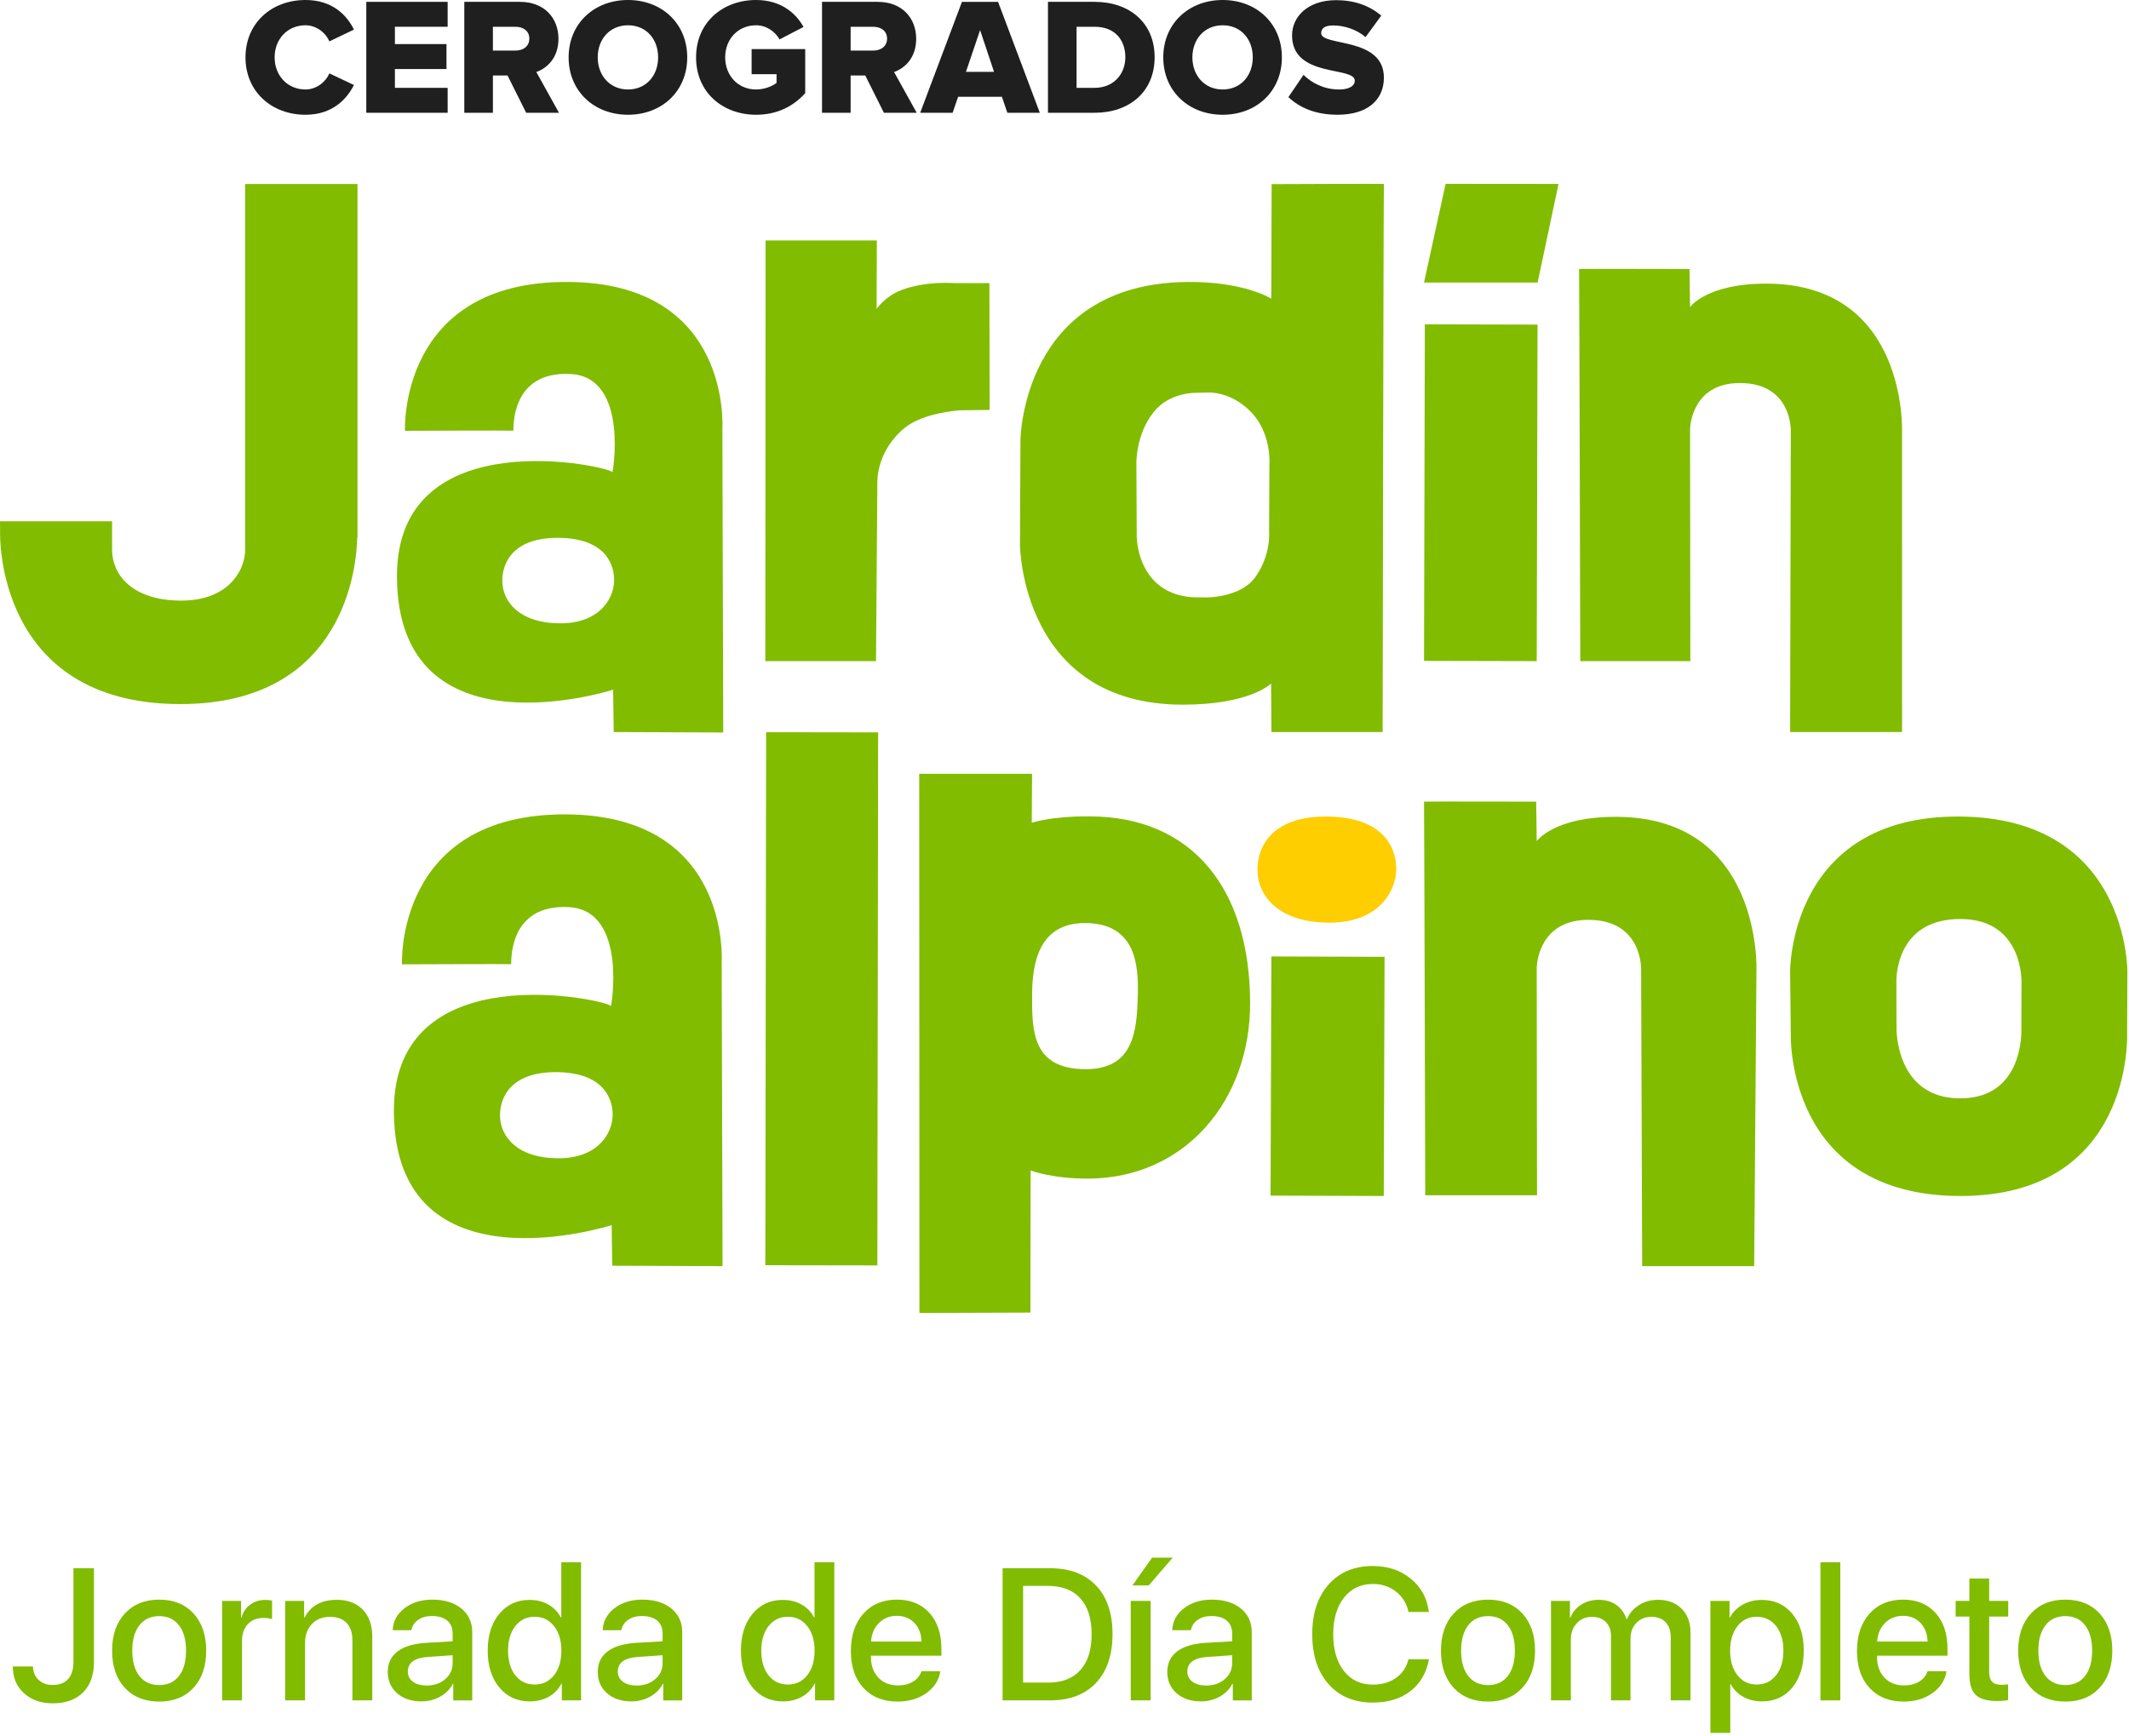
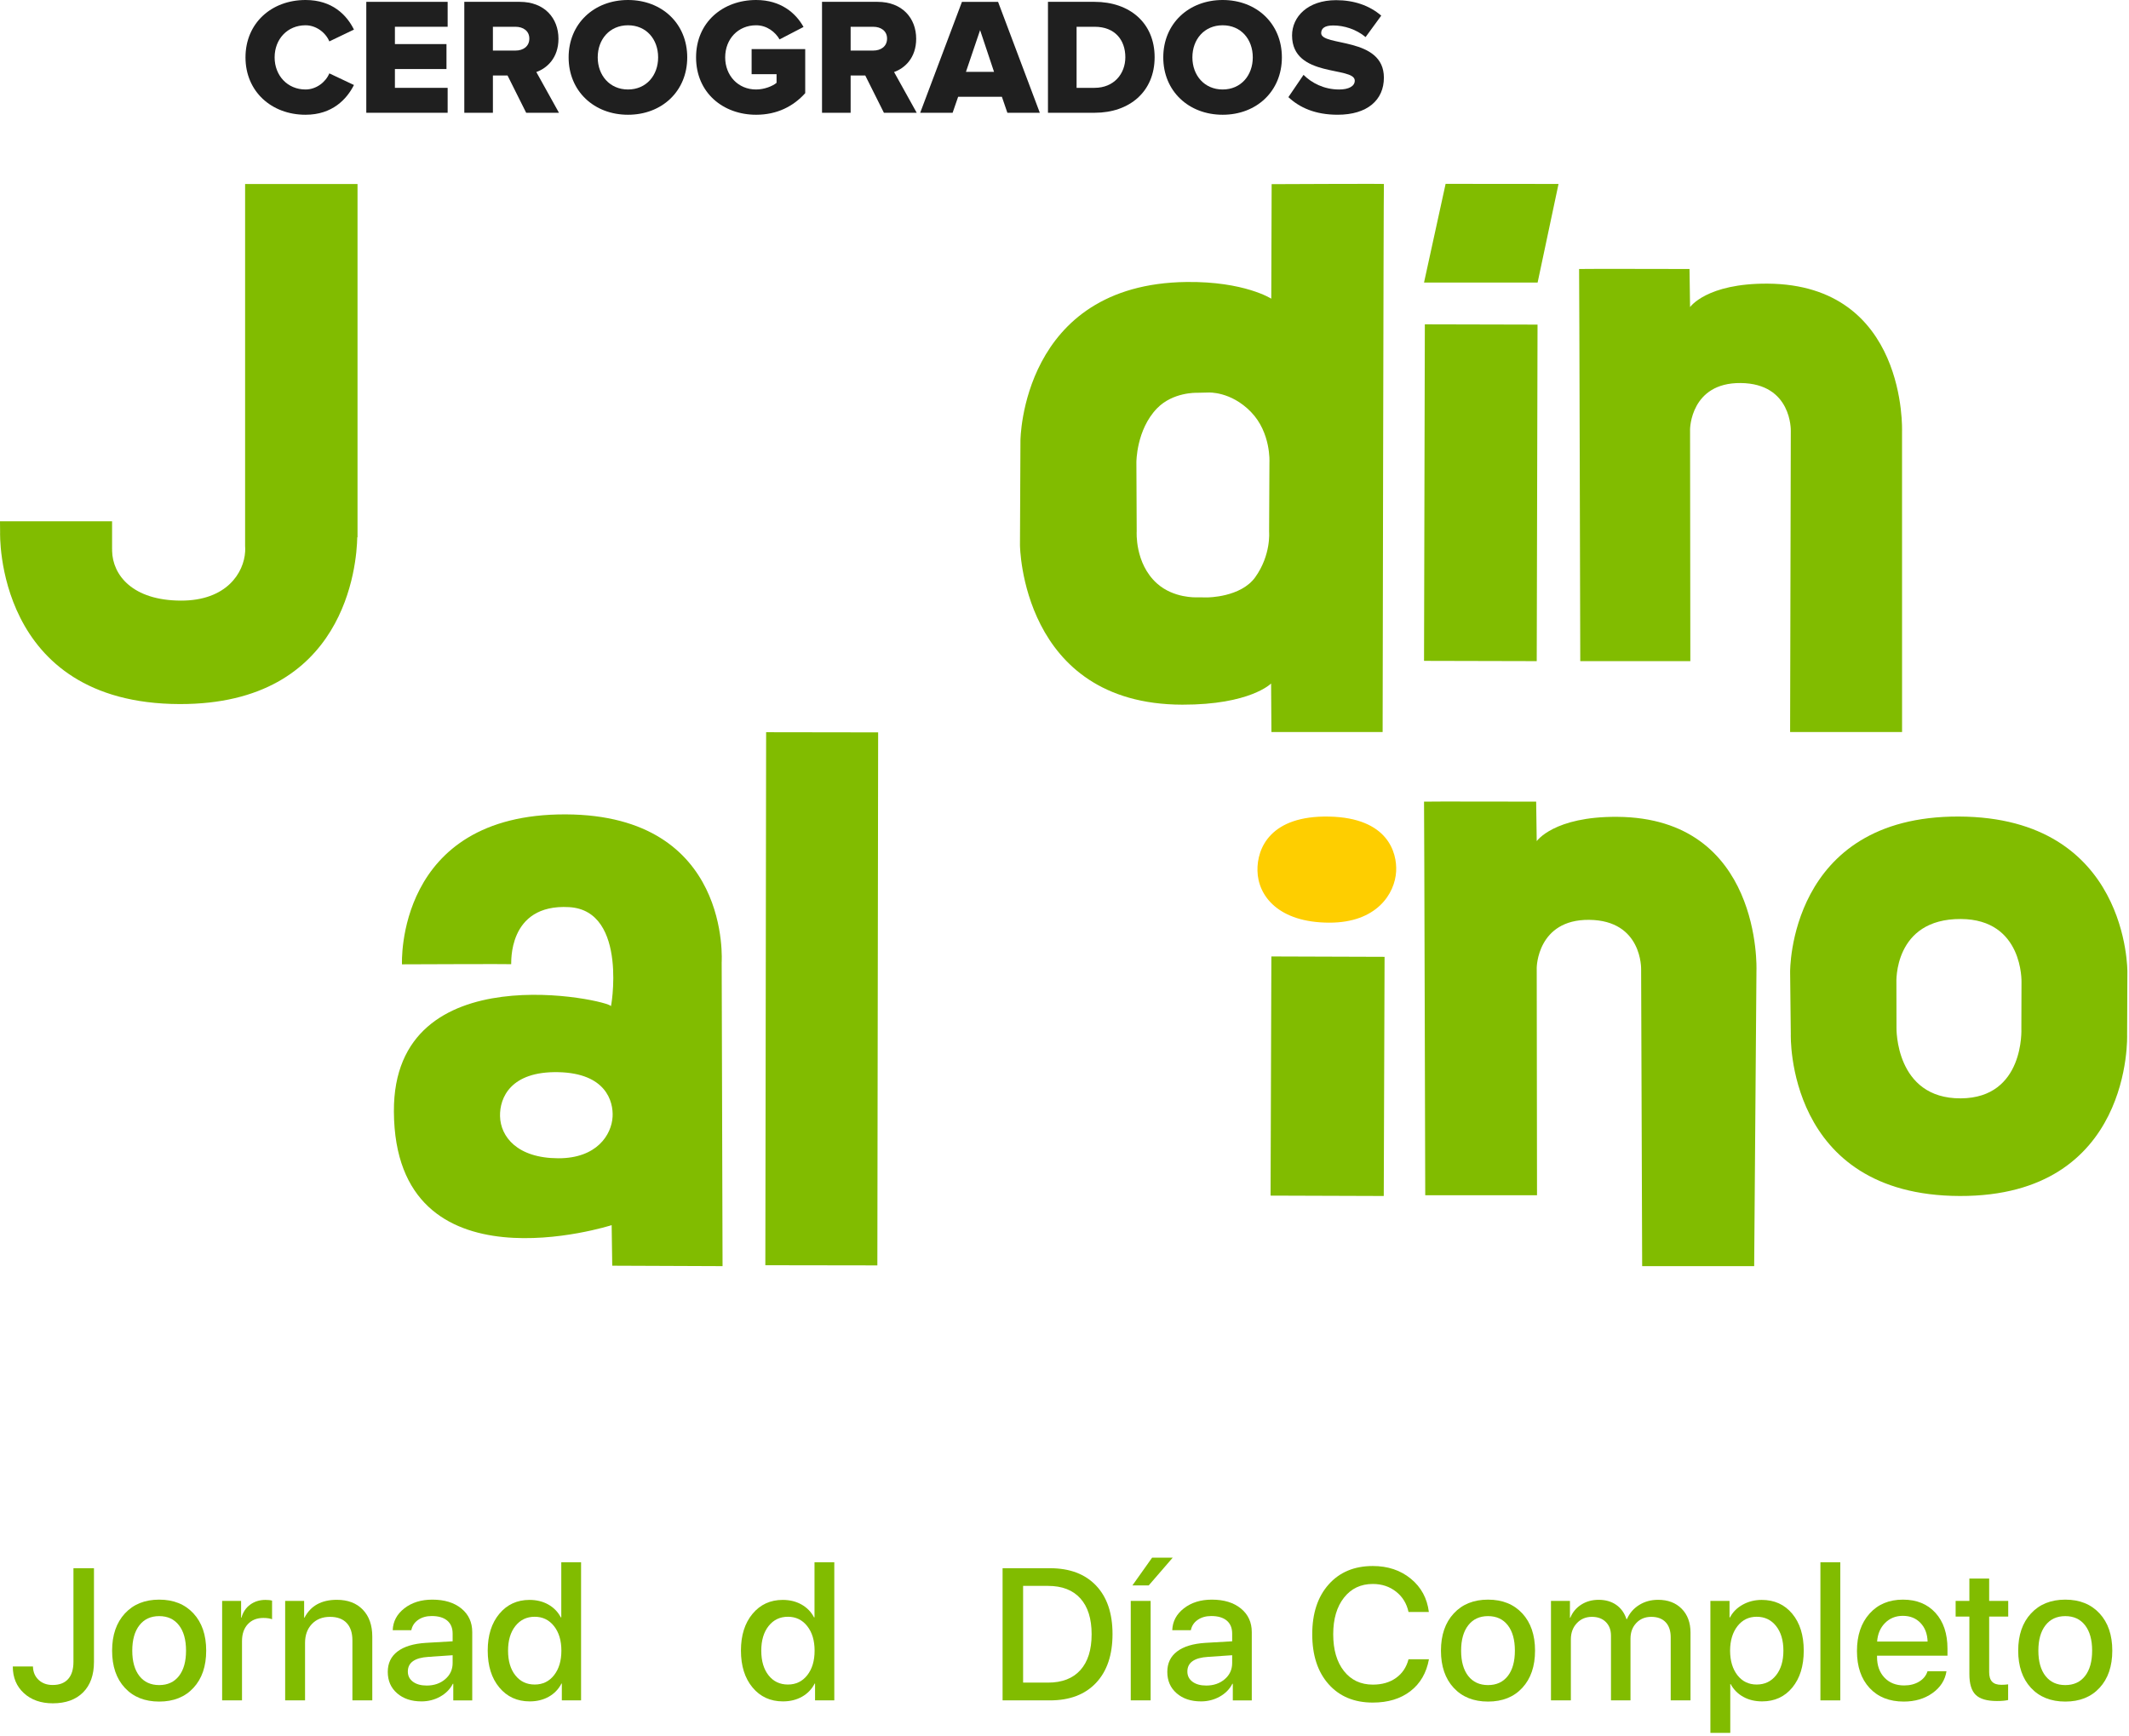
<svg xmlns="http://www.w3.org/2000/svg" width="100%" height="100%" viewBox="0 0 591 482" version="1.1" xml:space="preserve" style="fill-rule:evenodd;clip-rule:evenodd;stroke-linejoin:round;stroke-miterlimit:2;">
  <g id="LOGOTIPO-TEXTO-PEQUEÑO-VERDE">
    <g>
      <path d="M426.428,222.584c0,0 -31.175,-0.071 -31.123,0c0.053,0.072 0.334,109.285 0.334,109.285l31.028,0l-0.081,-63.184c-0,-0 0.124,-13.405 14.539,-13.281c14.849,0.133 14.444,13.757 14.444,13.757l0.286,82.394l31.094,0l0.634,-82.222c-0,-0 1.587,-42.269 -38.681,-42.531c-17.603,-0.115 -22.316,6.752 -22.316,6.752l-0.158,-10.97Z" style="fill:#81bc00;" />
      <path d="M170.055,310.065c-0.277,4.975 -4.346,11.575 -15.088,11.542c-11.394,-0.034 -16.031,-6.01 -16.159,-11.68c-0.124,-5.133 2.954,-12.505 16.159,-12.229c13.248,0.277 15.321,8.125 15.088,12.367m30.279,-42.77c-0.019,-0.057 2.893,-40.954 -43.232,-41.173c-47.449,-0.214 -45.514,41.635 -45.514,41.635c-0,0 30.217,-0.124 30.317,-0.042c0.1,0.09 -1.215,-16.832 16.074,-15.841c16.641,0.953 11.499,29.026 11.59,27.501c0.1,-1.529 -60.469,-15.158 -60.226,29.255c0.272,50.89 60.449,31.543 60.449,31.543l0.163,11.26l30.622,0.124c0,0 -0.224,-84.209 -0.243,-84.262" style="fill:#81bc00;" />
      <path d="M387.56,241.967c-0.338,6.128 -5.356,14.262 -18.59,14.22c-14.034,-0.039 -19.752,-7.401 -19.905,-14.392c-0.152,-6.324 3.641,-15.407 19.905,-15.063c16.327,0.338 18.881,10.012 18.59,15.235" style="fill:#fece00;" />
      <path d="M352.704,331.976l0.223,-66.405l31.423,0.105l-0.224,66.405l-31.422,-0.105Z" style="fill:#81bc00;" />
      <path d="M212.454,351.304l0.22,-147.996l31.094,0.046l-0.219,147.996l-31.095,-0.046Z" style="fill:#81bc00;" />
      <path d="M561.158,272.742l-0.038,12.852c-0,0 0.981,19.281 -16.813,19.376c-18.27,0.105 -17.851,-19.585 -17.851,-19.585l-0.024,-12.552c0,-0 -0.857,-17.742 17.875,-17.661c17.437,0.081 16.851,17.57 16.851,17.57m-17.37,-46.02c-47.411,-0.181 -46.858,43.185 -46.858,43.185l0.186,17.236c-0,0 -1.521,44.809 46.925,44.938c48.121,0.129 46.434,-44.762 46.434,-44.762l0.076,-17.431c-0,-0 0.491,-42.984 -46.763,-43.166" style="fill:#81bc00;" />
-       <path d="M315.851,276.297c-0.257,9.679 -0.953,20.596 -14.501,20.572c-14.892,-0.024 -14.868,-10.717 -14.844,-20.534c0.009,-8.716 1.787,-20.196 14.916,-20.043c14.053,0.162 14.629,12.018 14.429,20.005m-13.205,-49.627c-11.375,-0.062 -16.235,1.801 -16.235,1.801l0.081,-13.614l-31.323,-0l0.062,149.7l30.808,-0.105l0.062,-39.443c-0,0 6.052,2.287 16.021,2.245c26.853,-0.129 44.952,-21.697 44.905,-48.751c-0.062,-31.909 -16.179,-51.661 -44.381,-51.833" style="fill:#81bc00;" />
    </g>
    <g>
      <path d="M469.001,74.689c-0,-0 -30.694,-0.067 -30.651,-0c0.052,0.071 0.324,108.885 0.324,108.885l30.555,-0l-0.076,-64.414c0,-0 0.124,-12.929 14.029,-12.805c14.321,0.124 13.935,13.272 13.935,13.272l-0.191,83.632l31.08,0l-0.01,-83.47c0,-0 1.53,-40.773 -37.313,-41.031c-16.979,-0.104 -21.53,6.515 -21.53,6.515l-0.152,-10.584Z" style="fill:#81bc00;" />
-       <path d="M170.464,161.616c-0.276,4.936 -4.317,11.489 -14.982,11.456c-11.308,-0.034 -15.912,-5.967 -16.036,-11.595c-0.124,-5.099 2.931,-12.414 16.036,-12.137c13.157,0.271 15.216,8.068 14.982,12.276m30.065,-42.456c-0.023,-0.061 2.864,-40.663 -42.922,-40.877c-47.106,-0.215 -45.185,41.33 -45.185,41.33c-0,0 29.998,-0.124 30.098,-0.038c0.1,0.086 -1.21,-16.712 15.955,-15.726c16.521,0.944 11.418,28.812 11.508,27.296c0.1,-1.515 -60.03,-15.044 -59.787,29.046c0.272,50.523 60.011,31.313 60.011,31.313l0.157,11.756l30.404,0.124c-0,0 -0.224,-84.176 -0.239,-84.224" style="fill:#81bc00;" />
      <path d="M352.388,128.332l-0.091,19.343c0,-0 0.586,6.39 -3.845,12.59c-4.013,5.609 -13.253,5.609 -13.253,5.609l-3.102,-0.019c-0,-0 -6.329,0.286 -10.932,-3.86c-6.219,-5.58 -5.623,-14.458 -5.623,-14.458l-0.086,-19.148c-0,0 -0.053,-9.035 5.728,-15.006c4.403,-4.546 11.008,-4.318 11.008,-4.318l3.279,-0.076c-0,0 6.185,-0.376 11.78,5.38c5.599,5.757 5.137,13.963 5.137,13.963m0.614,-77.2l-0.104,31.8c-0,-0 -7.473,-4.827 -23.513,-4.637c-45.867,0.553 -46.115,43.994 -46.115,43.994l-0.133,29.06c-0,-0 0.31,44.223 45.066,44.309c18.871,0.038 24.647,-5.881 24.647,-5.881l0.091,13.486l30.87,0c-0,0 0.248,-152.069 0.352,-152.178c0.105,-0.1 -31.161,0.047 -31.161,0.047" style="fill:#81bc00;" />
      <path d="M395.304,183.497l0.224,-93.442l31.284,0.075l-0.224,93.442l-31.284,-0.075Z" style="fill:#81bc00;" />
      <path d="M401.294,51.048l-5.99,27.406l31.532,-0l5.805,-27.377l-31.347,-0.029Z" style="fill:#81bc00;" />
-       <path d="M212.52,66.763l-0.067,116.81l30.723,0l0.376,-49.97c0,0 -0.209,-8.444 7.601,-14.811c5.299,-4.313 15.407,-4.87 15.407,-4.87l8.158,-0.095l-0.057,-35.217l-9.755,0.005c0,-0 -7.987,-0.681 -14.811,1.978c-4.431,1.739 -6.752,5.175 -6.752,5.175l0.066,-19.005l-30.889,0Z" style="fill:#81bc00;" />
      <path d="M68.041,51.09l-0,100.483c0.033,0.544 0.042,1.073 0.014,1.549c-0.324,5.881 -5.137,13.682 -17.837,13.644c-13.467,-0.039 -18.952,-7.106 -19.1,-13.811c-0.005,-0.147 0.005,-0.305 0.01,-0.462l-0.015,0l0,-7.748l-31.113,-0l0.029,3.03c-0,0 -1.611,47.578 49.836,47.716c46.201,0.124 49.165,-38.838 49.308,-46.3l0.076,-0l0,-98.101l-31.208,-0Z" style="fill:#81bc00;" />
    </g>
    <g>
      <path d="M68.148,15.931c-0,-9.507 7.21,-15.931 16.674,-15.931c7.443,-0 11.451,4.203 13.434,8.216l-6.834,3.278c-1.01,-2.435 -3.646,-4.475 -6.6,-4.475c-5.032,0 -8.587,3.841 -8.587,8.912c-0,5.032 3.555,8.916 8.587,8.916c2.954,-0 5.59,-2.03 6.6,-4.475l6.834,3.231c-1.983,3.922 -5.991,8.259 -13.434,8.259c-9.464,-0 -16.674,-6.462 -16.674,-15.931" style="fill:#1f1f1f;fill-rule:nonzero;" />
      <path d="M101.682,31.312l0,-30.799l22.584,-0l-0,6.919l-14.64,0l0,4.808l14.316,0l-0,6.929l-14.316,0l0,5.223l14.64,0l-0,6.92l-22.584,-0Z" style="fill:#1f1f1f;fill-rule:nonzero;" />
      <path d="M146.94,10.709c-0,-2.12 -1.706,-3.274 -3.831,-3.274l-6.281,0l-0,6.605l6.281,0c2.125,0 3.831,-1.153 3.831,-3.331m-0.877,20.601l-5.175,-10.35l-4.06,-0l-0,10.35l-7.939,0l-0,-30.799l15.416,0c6.838,0 10.722,4.523 10.722,10.255c-0,5.357 -3.236,8.211 -6.148,9.231l6.286,11.313l-9.102,0Z" style="fill:#1f1f1f;fill-rule:nonzero;" />
      <path d="M182.694,15.931c0,-5.033 -3.273,-8.912 -8.363,-8.912c-5.075,0 -8.406,3.879 -8.406,8.912c-0,4.989 3.331,8.916 8.406,8.916c5.09,-0 8.363,-3.927 8.363,-8.916m-24.846,-0c-0,-9.369 7.067,-15.931 16.483,-15.931c9.426,-0 16.441,6.562 16.441,15.931c-0,9.383 -7.015,15.931 -16.441,15.931c-9.416,-0 -16.483,-6.548 -16.483,-15.931" style="fill:#1f1f1f;fill-rule:nonzero;" />
      <path d="M193.225,15.931c0,-9.784 7.477,-15.931 16.67,-15.931c6.881,-0 11.037,3.655 13.162,7.486l-6.653,3.455c-1.148,-2.025 -3.502,-3.922 -6.509,-3.922c-5.032,0 -8.587,3.841 -8.587,8.912c-0,5.032 3.555,8.916 8.587,8.916c2.263,-0 4.575,-0.92 5.675,-1.849l0,-2.397l-6.924,-0l0,-6.972l14.878,0l-0,12.238c-3.279,3.65 -7.811,5.995 -13.629,5.995c-9.193,-0 -16.67,-6.134 -16.67,-15.931" style="fill:#1f1f1f;fill-rule:nonzero;" />
      <path d="M246.245,10.709c0,-2.12 -1.706,-3.274 -3.831,-3.274l-6.281,0l0,6.605l6.281,0c2.125,0 3.831,-1.153 3.831,-3.331m-0.876,20.601l-5.176,-10.35l-4.06,-0l0,10.35l-7.944,0l0,-30.799l15.426,0c6.833,0 10.713,4.523 10.713,10.255c-0,5.357 -3.231,8.211 -6.138,9.231l6.285,11.313l-9.106,0Z" style="fill:#1f1f1f;fill-rule:nonzero;" />
      <path d="M272.069,8.364l-3.927,11.594l7.801,0l-3.874,-11.594Zm7.572,22.945l-1.52,-4.432l-12.147,0l-1.53,4.432l-9.001,0l11.589,-30.794l10.027,0l11.589,30.794l-9.007,0Z" style="fill:#1f1f1f;fill-rule:nonzero;" />
      <path d="M312.389,15.889c-0,-4.751 -2.869,-8.454 -8.497,-8.454l-5.037,-0l0,16.955l4.989,0c5.404,0 8.545,-3.926 8.545,-8.501m-21.478,15.421l0,-30.799l12.933,-0c9.698,-0 16.675,5.814 16.675,15.378c-0,9.564 -6.977,15.421 -16.627,15.421l-12.981,-0Z" style="fill:#1f1f1f;fill-rule:nonzero;" />
      <path d="M347.766,15.931c0,-5.033 -3.278,-8.912 -8.358,-8.912c-5.08,0 -8.406,3.879 -8.406,8.912c-0,4.989 3.326,8.916 8.406,8.916c5.08,-0 8.358,-3.927 8.358,-8.916m-24.847,-0c0,-9.369 7.067,-15.931 16.489,-15.931c9.421,-0 16.436,6.562 16.436,15.931c-0,9.383 -7.015,15.931 -16.436,15.931c-9.422,-0 -16.489,-6.548 -16.489,-15.931" style="fill:#1f1f1f;fill-rule:nonzero;" />
      <path d="M357.651,26.969l4.203,-6.185c2.22,2.216 5.632,4.065 9.888,4.065c2.678,-0 4.336,-0.925 4.336,-2.454c0,-4.061 -17.408,-0.687 -17.408,-12.557c0,-5.18 4.342,-9.793 12.238,-9.793c4.942,-0 9.24,1.472 12.519,4.298l-4.346,5.952c-2.583,-2.163 -5.957,-3.226 -9.002,-3.226c-2.311,0 -3.326,0.786 -3.326,2.125c-0,3.784 17.408,0.925 17.408,12.371c-0,6.191 -4.57,10.294 -12.838,10.294c-6.229,-0 -10.575,-1.983 -13.672,-4.89" style="fill:#1f1f1f;fill-rule:nonzero;" />
    </g>
  </g>
  <path d="M3.553,462.72l5.595,-0c0.034,1.526 0.555,2.763 1.564,3.713c1.009,0.949 2.31,1.424 3.904,1.424c1.865,-0 3.293,-0.547 4.285,-1.64c0.992,-1.094 1.488,-2.692 1.488,-4.794l-0,-25.991l5.696,0l0,26.016c0,3.628 -1.009,6.451 -3.026,8.469c-2.018,2.017 -4.815,3.026 -8.393,3.026c-3.306,0 -5.984,-0.941 -8.036,-2.823c-2.051,-1.882 -3.077,-4.348 -3.077,-7.4Z" style="fill:#81bc00;fill-rule:nonzero;" />
  <path d="M53.704,468.645c-2.34,2.543 -5.511,3.815 -9.512,3.815c-4.001,0 -7.18,-1.272 -9.537,-3.815c-2.356,-2.543 -3.534,-5.984 -3.534,-10.325c-0,-4.323 1.182,-7.765 3.547,-10.325c2.365,-2.56 5.54,-3.84 9.524,-3.84c3.984,-0 7.155,1.276 9.512,3.827c2.356,2.552 3.534,5.998 3.534,10.338c0,4.341 -1.178,7.782 -3.534,10.325Zm-15.005,-3.28c1.322,1.678 3.154,2.517 5.493,2.517c2.34,0 4.167,-0.839 5.481,-2.517c1.314,-1.679 1.971,-4.027 1.971,-7.045c-0,-3.018 -0.657,-5.37 -1.971,-7.057c-1.314,-1.687 -3.141,-2.53 -5.481,-2.53c-2.339,-0 -4.171,0.847 -5.493,2.543c-1.322,1.695 -1.984,4.043 -1.984,7.044c0,3.001 0.662,5.349 1.984,7.045Z" style="fill:#81bc00;fill-rule:nonzero;" />
  <path d="M61.664,472.129l-0,-27.618l5.264,0l-0,4.654l0.102,-0c0.423,-1.543 1.233,-2.751 2.428,-3.624c1.195,-0.873 2.607,-1.31 4.235,-1.31c0.762,0 1.373,0.068 1.831,0.204l-0,5.162c-0.611,-0.237 -1.416,-0.356 -2.416,-0.356c-1.814,0 -3.256,0.581 -4.324,1.742c-1.068,1.162 -1.602,2.717 -1.602,4.667l0,16.479l-5.518,0Z" style="fill:#81bc00;fill-rule:nonzero;" />
  <path d="M79.16,472.129l0,-27.618l5.265,0l-0,4.654l0.101,-0c1.713,-3.306 4.705,-4.959 8.978,-4.959c3.051,-0 5.455,0.911 7.209,2.734c1.755,1.822 2.632,4.319 2.632,7.489l0,17.7l-5.518,0l-0,-16.657c-0,-2.102 -0.534,-3.717 -1.602,-4.845c-1.068,-1.127 -2.611,-1.691 -4.629,-1.691c-2.085,0 -3.759,0.666 -5.022,1.996c-1.264,1.331 -1.895,3.082 -1.895,5.252l-0,15.945l-5.519,0Z" style="fill:#81bc00;fill-rule:nonzero;" />
  <path d="M118.452,468.01c2.051,-0 3.763,-0.59 5.137,-1.768c1.373,-1.178 2.06,-2.674 2.06,-4.489l-0,-2.161l-6.714,0.458c-3.815,0.237 -5.722,1.593 -5.722,4.069c-0,1.186 0.475,2.132 1.424,2.835c0.949,0.704 2.221,1.056 3.815,1.056Zm-1.475,4.399c-2.764,0 -5.01,-0.75 -6.74,-2.25c-1.729,-1.501 -2.594,-3.48 -2.594,-5.939c0,-2.407 0.903,-4.298 2.709,-5.671c1.805,-1.373 4.421,-2.17 7.845,-2.39l7.452,-0.433l-0,-2.136c-0,-1.577 -0.505,-2.785 -1.513,-3.624c-1.009,-0.839 -2.438,-1.259 -4.286,-1.259c-1.492,0 -2.75,0.356 -3.776,1.068c-1.026,0.712 -1.657,1.67 -1.895,2.874l-5.162,0c0.084,-2.441 1.161,-4.467 3.229,-6.078c2.069,-1.611 4.654,-2.416 7.757,-2.416c3.374,-0 6.065,0.822 8.074,2.467c2.009,1.644 3.014,3.831 3.014,6.561l0,18.946l-5.264,0l-0,-4.603l-0.127,0c-0.763,1.492 -1.933,2.679 -3.51,3.561c-1.577,0.881 -3.314,1.322 -5.213,1.322Z" style="fill:#81bc00;fill-rule:nonzero;" />
  <path d="M147.036,472.409c-3.475,0 -6.285,-1.288 -8.43,-3.865c-2.145,-2.577 -3.217,-5.994 -3.217,-10.249c-0,-4.222 1.072,-7.621 3.217,-10.198c2.145,-2.577 4.938,-3.866 8.38,-3.866c1.966,0 3.708,0.428 5.226,1.285c1.517,0.856 2.674,2.047 3.471,3.573l0.127,-0l0,-15.31l5.493,0l0,38.35l-5.34,0l-0,-4.679l-0.102,0c-0.814,1.577 -1.988,2.798 -3.522,3.662c-1.534,0.865 -3.302,1.297 -5.303,1.297Zm1.399,-23.498c-2.221,-0 -4.009,0.856 -5.366,2.568c-1.356,1.713 -2.034,3.993 -2.034,6.841c-0,2.865 0.674,5.15 2.021,6.854c1.348,1.704 3.141,2.556 5.379,2.556c2.221,-0 4.01,-0.865 5.366,-2.594c1.357,-1.73 2.035,-4.001 2.035,-6.816c-0,-2.814 -0.683,-5.086 -2.048,-6.815c-1.364,-1.73 -3.149,-2.594 -5.353,-2.594Z" style="fill:#81bc00;fill-rule:nonzero;" />
-   <path d="M176.74,468.01c2.052,-0 3.764,-0.59 5.137,-1.768c1.374,-1.178 2.06,-2.674 2.06,-4.489l0,-2.161l-6.714,0.458c-3.814,0.237 -5.722,1.593 -5.722,4.069c0,1.186 0.475,2.132 1.425,2.835c0.949,0.704 2.221,1.056 3.814,1.056Zm-1.475,4.399c-2.763,0 -5.01,-0.75 -6.739,-2.25c-1.729,-1.501 -2.594,-3.48 -2.594,-5.939c-0,-2.407 0.903,-4.298 2.708,-5.671c1.806,-1.373 4.421,-2.17 7.846,-2.39l7.451,-0.433l0,-2.136c0,-1.577 -0.504,-2.785 -1.513,-3.624c-1.009,-0.839 -2.437,-1.259 -4.285,-1.259c-1.492,0 -2.751,0.356 -3.777,1.068c-1.025,0.712 -1.657,1.67 -1.894,2.874l-5.163,0c0.085,-2.441 1.162,-4.467 3.23,-6.078c2.068,-1.611 4.654,-2.416 7.757,-2.416c3.373,-0 6.065,0.822 8.074,2.467c2.009,1.644 3.014,3.831 3.014,6.561l-0,18.946l-5.265,0l0,-4.603l-0.127,0c-0.763,1.492 -1.933,2.679 -3.509,3.561c-1.577,0.881 -3.315,1.322 -5.214,1.322Z" style="fill:#81bc00;fill-rule:nonzero;" />
  <path d="M217.329,472.409c-3.476,0 -6.286,-1.288 -8.431,-3.865c-2.145,-2.577 -3.217,-5.994 -3.217,-10.249c0,-4.222 1.072,-7.621 3.217,-10.198c2.145,-2.577 4.938,-3.866 8.38,-3.866c1.966,0 3.708,0.428 5.226,1.285c1.517,0.856 2.674,2.047 3.471,3.573l0.127,-0l0,-15.31l5.494,0l-0,38.35l-5.341,0l0,-4.679l-0.102,0c-0.814,1.577 -1.988,2.798 -3.522,3.662c-1.534,0.865 -3.302,1.297 -5.302,1.297Zm1.398,-23.498c-2.221,-0 -4.009,0.856 -5.366,2.568c-1.356,1.713 -2.034,3.993 -2.034,6.841c-0,2.865 0.674,5.15 2.022,6.854c1.347,1.704 3.14,2.556 5.378,2.556c2.221,-0 4.01,-0.865 5.366,-2.594c1.357,-1.73 2.035,-4.001 2.035,-6.816c-0,-2.814 -0.683,-5.086 -2.047,-6.815c-1.365,-1.73 -3.15,-2.594 -5.354,-2.594Z" style="fill:#81bc00;fill-rule:nonzero;" />
-   <path d="M248.94,448.656c-1.984,0 -3.633,0.662 -4.947,1.984c-1.314,1.322 -2.047,3.043 -2.199,5.163l14.012,-0c-0.068,-2.154 -0.729,-3.883 -1.983,-5.188c-1.255,-1.306 -2.883,-1.959 -4.883,-1.959Zm6.841,15.386l5.264,0c-0.39,2.476 -1.687,4.497 -3.891,6.066c-2.204,1.568 -4.857,2.352 -7.96,2.352c-4.001,0 -7.167,-1.259 -9.499,-3.777c-2.331,-2.517 -3.496,-5.938 -3.496,-10.261c-0,-4.323 1.161,-7.782 3.484,-10.376c2.322,-2.594 5.417,-3.891 9.282,-3.891c3.798,-0 6.807,1.225 9.028,3.675c2.221,2.45 3.332,5.768 3.332,9.956l-0,1.933l-19.557,-0l0,0.331c0,2.39 0.687,4.31 2.06,5.76c1.373,1.449 3.196,2.174 5.468,2.174c1.61,0 3.001,-0.356 4.171,-1.068c1.169,-0.712 1.941,-1.67 2.314,-2.874Z" style="fill:#81bc00;fill-rule:nonzero;" />
  <path d="M278.313,435.432l13.148,0c5.476,0 9.74,1.602 12.792,4.807c3.052,3.204 4.577,7.697 4.577,13.478c0,5.798 -1.525,10.317 -4.577,13.555c-3.052,3.238 -7.316,4.857 -12.792,4.857l-13.148,0l-0,-36.697Zm5.697,4.908l-0,26.856l6.917,-0c3.899,-0 6.892,-1.157 8.977,-3.472c2.085,-2.314 3.128,-5.633 3.128,-9.956c0,-4.323 -1.043,-7.642 -3.128,-9.956c-2.085,-2.315 -5.078,-3.472 -8.977,-3.472l-6.917,0Z" style="fill:#81bc00;fill-rule:nonzero;" />
  <path d="M318.876,440.213l-4.527,0l5.468,-7.706l5.722,0l-6.663,7.706Zm-4.985,31.916l0,-27.618l5.519,0l-0,27.618l-5.519,0Z" style="fill:#81bc00;fill-rule:nonzero;" />
  <path d="M334.847,468.01c2.051,-0 3.764,-0.59 5.137,-1.768c1.373,-1.178 2.06,-2.674 2.06,-4.489l-0,-2.161l-6.714,0.458c-3.815,0.237 -5.722,1.593 -5.722,4.069c-0,1.186 0.475,2.132 1.424,2.835c0.949,0.704 2.221,1.056 3.815,1.056Zm-1.475,4.399c-2.764,0 -5.01,-0.75 -6.74,-2.25c-1.729,-1.501 -2.594,-3.48 -2.594,-5.939c0,-2.407 0.903,-4.298 2.709,-5.671c1.805,-1.373 4.421,-2.17 7.845,-2.39l7.452,-0.433l-0,-2.136c-0,-1.577 -0.505,-2.785 -1.513,-3.624c-1.009,-0.839 -2.438,-1.259 -4.286,-1.259c-1.492,0 -2.75,0.356 -3.776,1.068c-1.026,0.712 -1.657,1.67 -1.895,2.874l-5.162,0c0.084,-2.441 1.161,-4.467 3.229,-6.078c2.069,-1.611 4.654,-2.416 7.757,-2.416c3.374,-0 6.065,0.822 8.074,2.467c2.01,1.644 3.014,3.831 3.014,6.561l0,18.946l-5.264,0l-0,-4.603l-0.127,0c-0.763,1.492 -1.933,2.679 -3.51,3.561c-1.577,0.881 -3.314,1.322 -5.213,1.322Z" style="fill:#81bc00;fill-rule:nonzero;" />
  <path d="M381.081,472.74c-5.154,-0 -9.244,-1.704 -12.271,-5.112c-3.026,-3.408 -4.539,-8.028 -4.539,-13.86c-0,-5.798 1.517,-10.406 4.552,-13.822c3.035,-3.416 7.121,-5.124 12.258,-5.124c4.171,-0 7.689,1.174 10.554,3.522c2.865,2.348 4.535,5.43 5.01,9.244l-5.646,0c-0.509,-2.356 -1.666,-4.243 -3.471,-5.658c-1.806,-1.416 -3.955,-2.124 -6.447,-2.124c-3.34,0 -6.006,1.268 -7.998,3.802c-1.992,2.535 -2.988,5.921 -2.988,10.16c-0,4.289 0.991,7.693 2.975,10.211c1.984,2.517 4.662,3.776 8.036,3.776c2.543,0 4.684,-0.619 6.422,-1.856c1.737,-1.238 2.895,-2.967 3.471,-5.188l5.671,-0c-0.695,3.798 -2.411,6.752 -5.15,8.863c-2.738,2.11 -6.218,3.166 -10.439,3.166Z" style="fill:#81bc00;fill-rule:nonzero;" />
  <path d="M422.585,468.645c-2.34,2.543 -5.51,3.815 -9.512,3.815c-4.001,0 -7.18,-1.272 -9.536,-3.815c-2.357,-2.543 -3.535,-5.984 -3.535,-10.325c-0,-4.323 1.182,-7.765 3.547,-10.325c2.366,-2.56 5.54,-3.84 9.524,-3.84c3.985,-0 7.155,1.276 9.512,3.827c2.356,2.552 3.535,5.998 3.535,10.338c-0,4.341 -1.179,7.782 -3.535,10.325Zm-15.005,-3.28c1.323,1.678 3.154,2.517 5.493,2.517c2.34,0 4.167,-0.839 5.481,-2.517c1.314,-1.679 1.971,-4.027 1.971,-7.045c-0,-3.018 -0.657,-5.37 -1.971,-7.057c-1.314,-1.687 -3.141,-2.53 -5.481,-2.53c-2.339,-0 -4.17,0.847 -5.493,2.543c-1.322,1.695 -1.983,4.043 -1.983,7.044c-0,3.001 0.661,5.349 1.983,7.045Z" style="fill:#81bc00;fill-rule:nonzero;" />
  <path d="M430.545,472.129l-0,-27.618l5.264,0l0,4.679l0.102,0c0.627,-1.542 1.64,-2.759 3.039,-3.649c1.399,-0.89 3.005,-1.335 4.819,-1.335c1.916,-0 3.543,0.466 4.883,1.399c1.339,0.932 2.289,2.254 2.848,3.967l0.127,-0c0.729,-1.662 1.861,-2.971 3.395,-3.929c1.535,-0.958 3.285,-1.437 5.252,-1.437c2.73,-0 4.912,0.826 6.549,2.479c1.636,1.653 2.454,3.862 2.454,6.625l-0,18.819l-5.494,0l0,-17.496c0,-1.814 -0.47,-3.217 -1.411,-4.209c-0.941,-0.992 -2.268,-1.488 -3.98,-1.488c-1.695,0 -3.081,0.568 -4.158,1.704c-1.077,1.136 -1.615,2.585 -1.615,4.349l0,17.14l-5.417,0l0,-17.954c0,-1.594 -0.479,-2.865 -1.437,-3.815c-0.958,-0.949 -2.242,-1.424 -3.852,-1.424c-1.696,0 -3.095,0.589 -4.197,1.768c-1.102,1.178 -1.653,2.674 -1.653,4.488l0,16.937l-5.518,0Z" style="fill:#81bc00;fill-rule:nonzero;" />
  <path d="M489.037,444.231c3.526,0 6.353,1.28 8.481,3.84c2.128,2.56 3.192,5.977 3.192,10.249c-0,4.256 -1.056,7.668 -3.166,10.236c-2.111,2.569 -4.904,3.853 -8.38,3.853c-1.984,0 -3.73,-0.419 -5.239,-1.259c-1.509,-0.839 -2.679,-2.021 -3.509,-3.547l-0.102,-0l-0,13.555l-5.519,-0l0,-36.647l5.315,0l0,4.578l0.128,-0c0.779,-1.492 1.962,-2.675 3.547,-3.548c1.585,-0.873 3.336,-1.31 5.252,-1.31Zm-1.399,23.499c2.238,-0 4.035,-0.856 5.391,-2.569c1.357,-1.712 2.035,-3.992 2.035,-6.841c0,-2.848 -0.678,-5.128 -2.035,-6.841c-1.356,-1.712 -3.153,-2.568 -5.391,-2.568c-2.187,-0 -3.959,0.864 -5.315,2.594c-1.356,1.729 -2.043,4.001 -2.06,6.815c0.017,2.832 0.699,5.108 2.047,6.829c1.348,1.72 3.124,2.581 5.328,2.581Z" style="fill:#81bc00;fill-rule:nonzero;" />
  <rect x="505.338" y="433.779" width="5.519" height="38.35" style="fill:#81bc00;fill-rule:nonzero;" />
  <path d="M528.226,448.656c-1.983,0 -3.632,0.662 -4.946,1.984c-1.314,1.322 -2.047,3.043 -2.2,5.163l14.013,-0c-0.068,-2.154 -0.729,-3.883 -1.984,-5.188c-1.254,-1.306 -2.882,-1.959 -4.883,-1.959Zm6.841,15.386l5.265,0c-0.39,2.476 -1.687,4.497 -3.891,6.066c-2.204,1.568 -4.858,2.352 -7.96,2.352c-4.001,0 -7.168,-1.259 -9.499,-3.777c-2.331,-2.517 -3.497,-5.938 -3.497,-10.261c0,-4.323 1.162,-7.782 3.484,-10.376c2.323,-2.594 5.417,-3.891 9.283,-3.891c3.798,-0 6.807,1.225 9.028,3.675c2.221,2.45 3.331,5.768 3.331,9.956l0,1.933l-19.556,-0l-0,0.331c-0,2.39 0.686,4.31 2.06,5.76c1.373,1.449 3.196,2.174 5.467,2.174c1.611,0 3.001,-0.356 4.171,-1.068c1.17,-0.712 1.941,-1.67 2.314,-2.874Z" style="fill:#81bc00;fill-rule:nonzero;" />
  <path d="M546.69,438.306l5.493,-0l-0,6.205l5.289,0l0,4.349l-5.289,-0l-0,15.437c-0,1.203 0.275,2.089 0.826,2.657c0.551,0.568 1.403,0.852 2.556,0.852c0.661,0 1.289,-0.042 1.882,-0.127l0,4.349c-0.746,0.186 -1.78,0.279 -3.103,0.279c-2.763,0 -4.73,-0.572 -5.9,-1.716c-1.17,-1.145 -1.754,-3.056 -1.754,-5.735l-0,-15.996l-3.815,-0l-0,-4.349l3.815,0l-0,-6.205Z" style="fill:#81bc00;fill-rule:nonzero;" />
  <path d="M582.827,468.645c-2.339,2.543 -5.51,3.815 -9.511,3.815c-4.001,0 -7.18,-1.272 -9.537,-3.815c-2.356,-2.543 -3.535,-5.984 -3.535,-10.325c0,-4.323 1.183,-7.765 3.548,-10.325c2.365,-2.56 5.54,-3.84 9.524,-3.84c3.984,-0 7.155,1.276 9.511,3.827c2.357,2.552 3.535,5.998 3.535,10.338c0,4.341 -1.178,7.782 -3.535,10.325Zm-15.004,-3.28c1.322,1.678 3.153,2.517 5.493,2.517c2.34,0 4.167,-0.839 5.481,-2.517c1.314,-1.679 1.971,-4.027 1.971,-7.045c-0,-3.018 -0.657,-5.37 -1.971,-7.057c-1.314,-1.687 -3.141,-2.53 -5.481,-2.53c-2.34,-0 -4.171,0.847 -5.493,2.543c-1.322,1.695 -1.984,4.043 -1.984,7.044c0,3.001 0.662,5.349 1.984,7.045Z" style="fill:#81bc00;fill-rule:nonzero;" />
</svg>